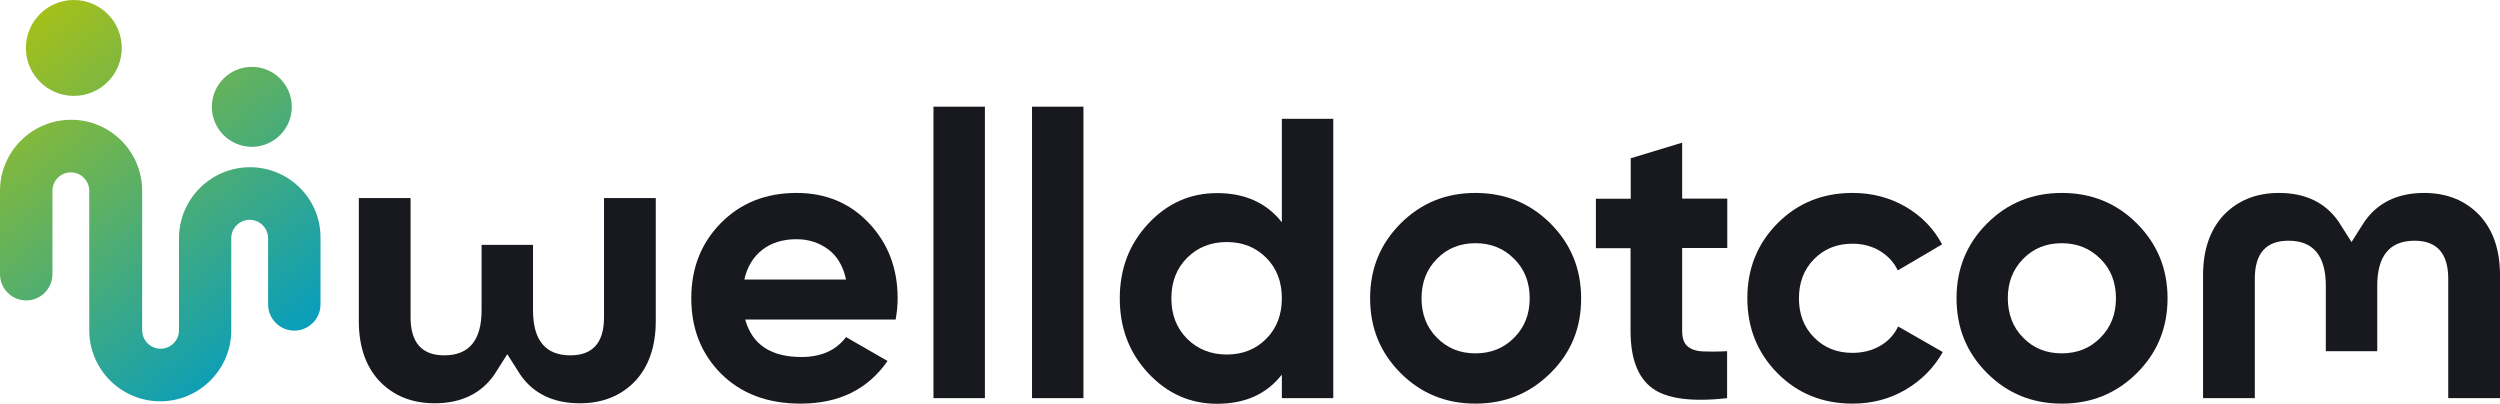
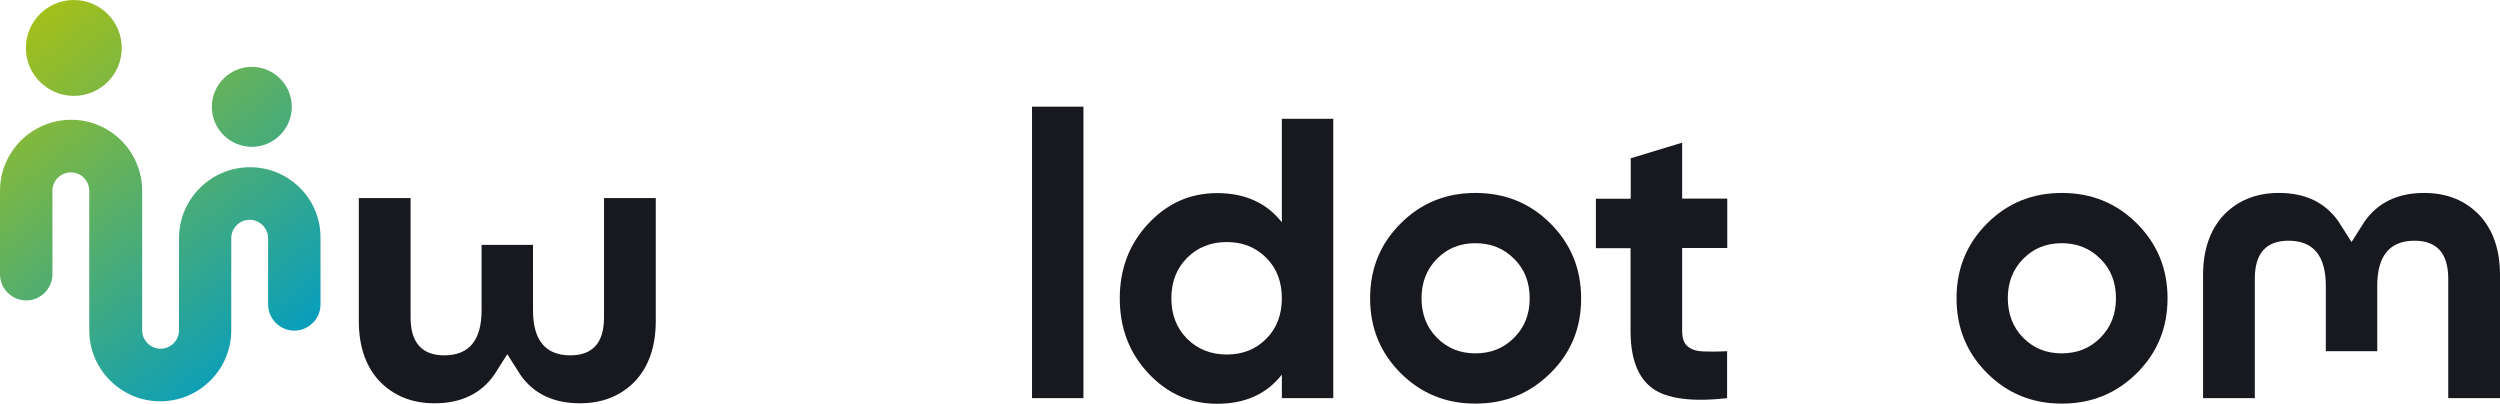
<svg xmlns="http://www.w3.org/2000/svg" version="1.1" id="Laag_1" x="0px" y="0px" viewBox="0 0 1507 243.3" style="enable-background:new 0 0 1507 243.3;" xml:space="preserve">
  <style type="text/css">
	.st0{fill:#17191F;}
	.st1{fill:url(#SVGID_1_);}
</style>
  <g>
-     <path class="st0" d="M449.2,192.6c4.2,15.1,15.5,22.6,33.9,22.6c11.9,0,20.8-4,26.9-12l25,14.4c-11.9,17.2-29.4,25.7-52.4,25.7   c-19.9,0-35.8-6-47.9-18c-12-12-18-27.2-18-45.5c0-18.1,5.9-33.2,17.8-45.3c11.9-12.1,27.1-18.2,45.7-18.2   c17.6,0,32.2,6.1,43.7,18.3c11.5,12.2,17.2,27.3,17.2,45.2c0,4-0.4,8.3-1.2,12.8H449.2z M448.7,168.5H510   c-1.8-8.2-5.4-14.3-10.9-18.3c-5.5-4-11.8-6-18.9-6c-8.3,0-15.2,2.1-20.7,6.4C454.1,154.8,450.4,160.8,448.7,168.5z" />
-     <path class="st0" d="M562.7,240V64.3h31V240H562.7z" />
    <path class="st0" d="M622.1,240V64.3h31V240H622.1z" />
    <path class="st0" d="M772.7,71.6h31V240h-31v-14.2c-9.1,11.7-22.1,17.6-39,17.6c-16.2,0-30-6.1-41.5-18.4   c-11.5-12.3-17.2-27.3-17.2-45.1c0-17.8,5.7-32.8,17.2-45.1c11.5-12.3,25.3-18.4,41.5-18.4c16.8,0,29.8,5.9,39,17.6V71.6z    M715.6,204.2c6.3,6.3,14.3,9.5,23.9,9.5c9.6,0,17.6-3.2,23.8-9.5c6.3-6.3,9.4-14.5,9.4-24.4c0-9.9-3.1-18.1-9.4-24.4   c-6.3-6.3-14.2-9.5-23.8-9.5c-9.6,0-17.6,3.2-23.9,9.5c-6.3,6.3-9.5,14.5-9.5,24.4C706.1,189.8,709.3,197.9,715.6,204.2z" />
    <path class="st0" d="M934.6,224.9c-12.4,12.3-27.4,18.4-45.2,18.4c-17.8,0-32.8-6.1-45.1-18.4c-12.3-12.3-18.4-27.3-18.4-45.1   c0-17.8,6.1-32.8,18.4-45.1c12.3-12.3,27.3-18.4,45.1-18.4c17.8,0,32.9,6.1,45.2,18.4c12.3,12.3,18.5,27.3,18.5,45.1   C953.2,197.6,947,212.7,934.6,224.9z M866.2,203.6c6.2,6.3,13.9,9.4,23.2,9.4c9.3,0,17.1-3.1,23.3-9.4c6.3-6.3,9.4-14.2,9.4-23.8   c0-9.6-3.1-17.6-9.4-23.8c-6.3-6.3-14-9.4-23.3-9.4c-9.3,0-17,3.1-23.2,9.4c-6.2,6.3-9.3,14.2-9.3,23.8   C856.9,189.4,860,197.4,866.2,203.6z" />
    <path class="st0" d="M1041.2,149.5H1014v50c0,4.2,1,7.2,3.1,9.1c2.1,1.9,5.1,3,9.1,3.2c4,0.2,9,0.2,14.9-0.1V240   c-21.3,2.4-36.4,0.4-45.1-6c-8.7-6.4-13.1-17.9-13.1-34.4v-50h-20.9v-29.8H983V95.4l31-9.4v33.7h27.2V149.5z" />
-     <path class="st0" d="M1116.8,243.3c-18.1,0-33.2-6.1-45.3-18.3c-12.1-12.2-18.2-27.3-18.2-45.2c0-18,6.1-33,18.2-45.2   c12.1-12.2,27.2-18.3,45.3-18.3c11.7,0,22.4,2.8,32,8.4c9.6,5.6,16.9,13.2,21.9,22.6L1144,163c-2.4-5-6.1-8.9-10.9-11.8   c-4.9-2.9-10.4-4.3-16.5-4.3c-9.3,0-17,3.1-23.1,9.3c-6.1,6.2-9.1,14.1-9.1,23.7c0,9.5,3,17.3,9.1,23.5c6.1,6.2,13.8,9.3,23.1,9.3   c6.3,0,11.8-1.4,16.7-4.2c4.9-2.8,8.5-6.7,10.9-11.7l26.9,15.4c-5.3,9.5-12.8,17-22.4,22.7C1139.1,240.5,1128.5,243.3,1116.8,243.3   z" />
    <path class="st0" d="M1288.1,224.9c-12.4,12.3-27.4,18.4-45.2,18.4c-17.8,0-32.8-6.1-45.1-18.4c-12.3-12.3-18.4-27.3-18.4-45.1   c0-17.8,6.1-32.8,18.4-45.1c12.3-12.3,27.3-18.4,45.1-18.4c17.8,0,32.9,6.1,45.2,18.4c12.3,12.3,18.5,27.3,18.5,45.1   C1306.6,197.6,1300.4,212.7,1288.1,224.9z M1219.6,203.6c6.2,6.3,13.9,9.4,23.2,9.4c9.3,0,17.1-3.1,23.3-9.4   c6.3-6.3,9.4-14.2,9.4-23.8c0-9.6-3.1-17.6-9.4-23.8c-6.3-6.3-14-9.4-23.3-9.4c-9.3,0-17,3.1-23.2,9.4c-6.2,6.3-9.3,14.2-9.3,23.8   C1210.4,189.4,1213.4,197.4,1219.6,203.6z" />
    <path class="st0" d="M1507,165.8V240h-31.2V168c0-15.2-6.8-22.9-20.3-22.9c-15,0-22.5,9.1-22.5,27.2v39.4h-31v-39.4   c0-18.1-7.5-27.2-22.5-27.2c-13.6,0-20.3,7.7-20.3,22.9V240h-31.2v-74.1c0-15.1,4.1-27.2,12.3-36.1c8.5-8.9,19.6-13.5,33.4-13.5   c16,0,28,5.8,36,17.3l7.8,12.3l7.8-12.3c8-11.5,20.1-17.3,36-17.3c13.8,0,24.9,4.6,33.4,13.5C1502.9,138.7,1507,150.7,1507,165.8   L1507,165.8z" />
    <path class="st0" d="M395.3,193.5c0,15.1-4.1,27.2-12.3,36.1c-8.5,8.9-19.6,13.5-33.4,13.5c-16,0-28.1-5.8-36-17.3l-7.8-12.3   l-7.8,12.3c-8,11.5-20.1,17.3-36,17.3c-13.8,0-24.9-4.6-33.4-13.5c-8.2-8.9-12.3-20.9-12.3-36.1v-74.1h31.2v71.9   c0,15.2,6.8,22.9,20.3,22.9c15,0,22.5-9.1,22.5-27.2v-39.4h31V187c0,18.1,7.5,27.2,22.5,27.2c13.6,0,20.3-7.7,20.3-22.9v-71.9h31.2   L395.3,193.5L395.3,193.5z" />
  </g>
  <g>
    <linearGradient id="SVGID_1_" gradientUnits="userSpaceOnUse" x1="6.019" y1="10.882" x2="174.272" y2="221.529">
      <stop offset="0" style="stop-color:#A9C114" />
      <stop offset="1" style="stop-color:#009CC4" />
    </linearGradient>
    <path class="st1" d="M150.7,100.8c-23.6,0-42.8,19.2-42.8,42.8v55.5c0,0,0,0,0,0c0,6.1-5,11.1-11.1,11.1s-11.1-5-11.1-11.1   c0,0,0,0,0,0V115c0-23.6-19.2-42.8-42.8-42.8S0,91.4,0,115l0,50.3c0,8.7,7.1,15.8,15.8,15.8s15.8-7.1,15.8-15.8l0-50.3   c0-6.1,5-11.1,11.1-11.1c6.1,0,11.1,5,11.1,11.1c0,0,0,0,0,0v84.1c0,23.6,19.2,42.8,42.8,42.8c23.6,0,42.8-19.2,42.8-42.8v-55.5   c0,0,0,0,0,0c0-6.1,5-11.1,11.1-11.1c6.1,0,11.1,5,11.1,11.1v39.9c0,8.7,7.1,15.8,15.8,15.8s15.8-7.1,15.8-15.8v-39.9   C193.5,120,174.3,100.8,150.7,100.8z M44.5,57.8c16,0,28.9-12.9,28.9-28.9C73.4,12.9,60.4,0,44.5,0S15.6,12.9,15.6,28.9   C15.6,44.8,28.5,57.8,44.5,57.8z M151.8,88.5c13.3,0,24.1-10.8,24.1-24.1s-10.8-24.1-24.1-24.1c-13.3,0-24.1,10.8-24.1,24.1   S138.5,88.5,151.8,88.5z" />
  </g>
</svg>